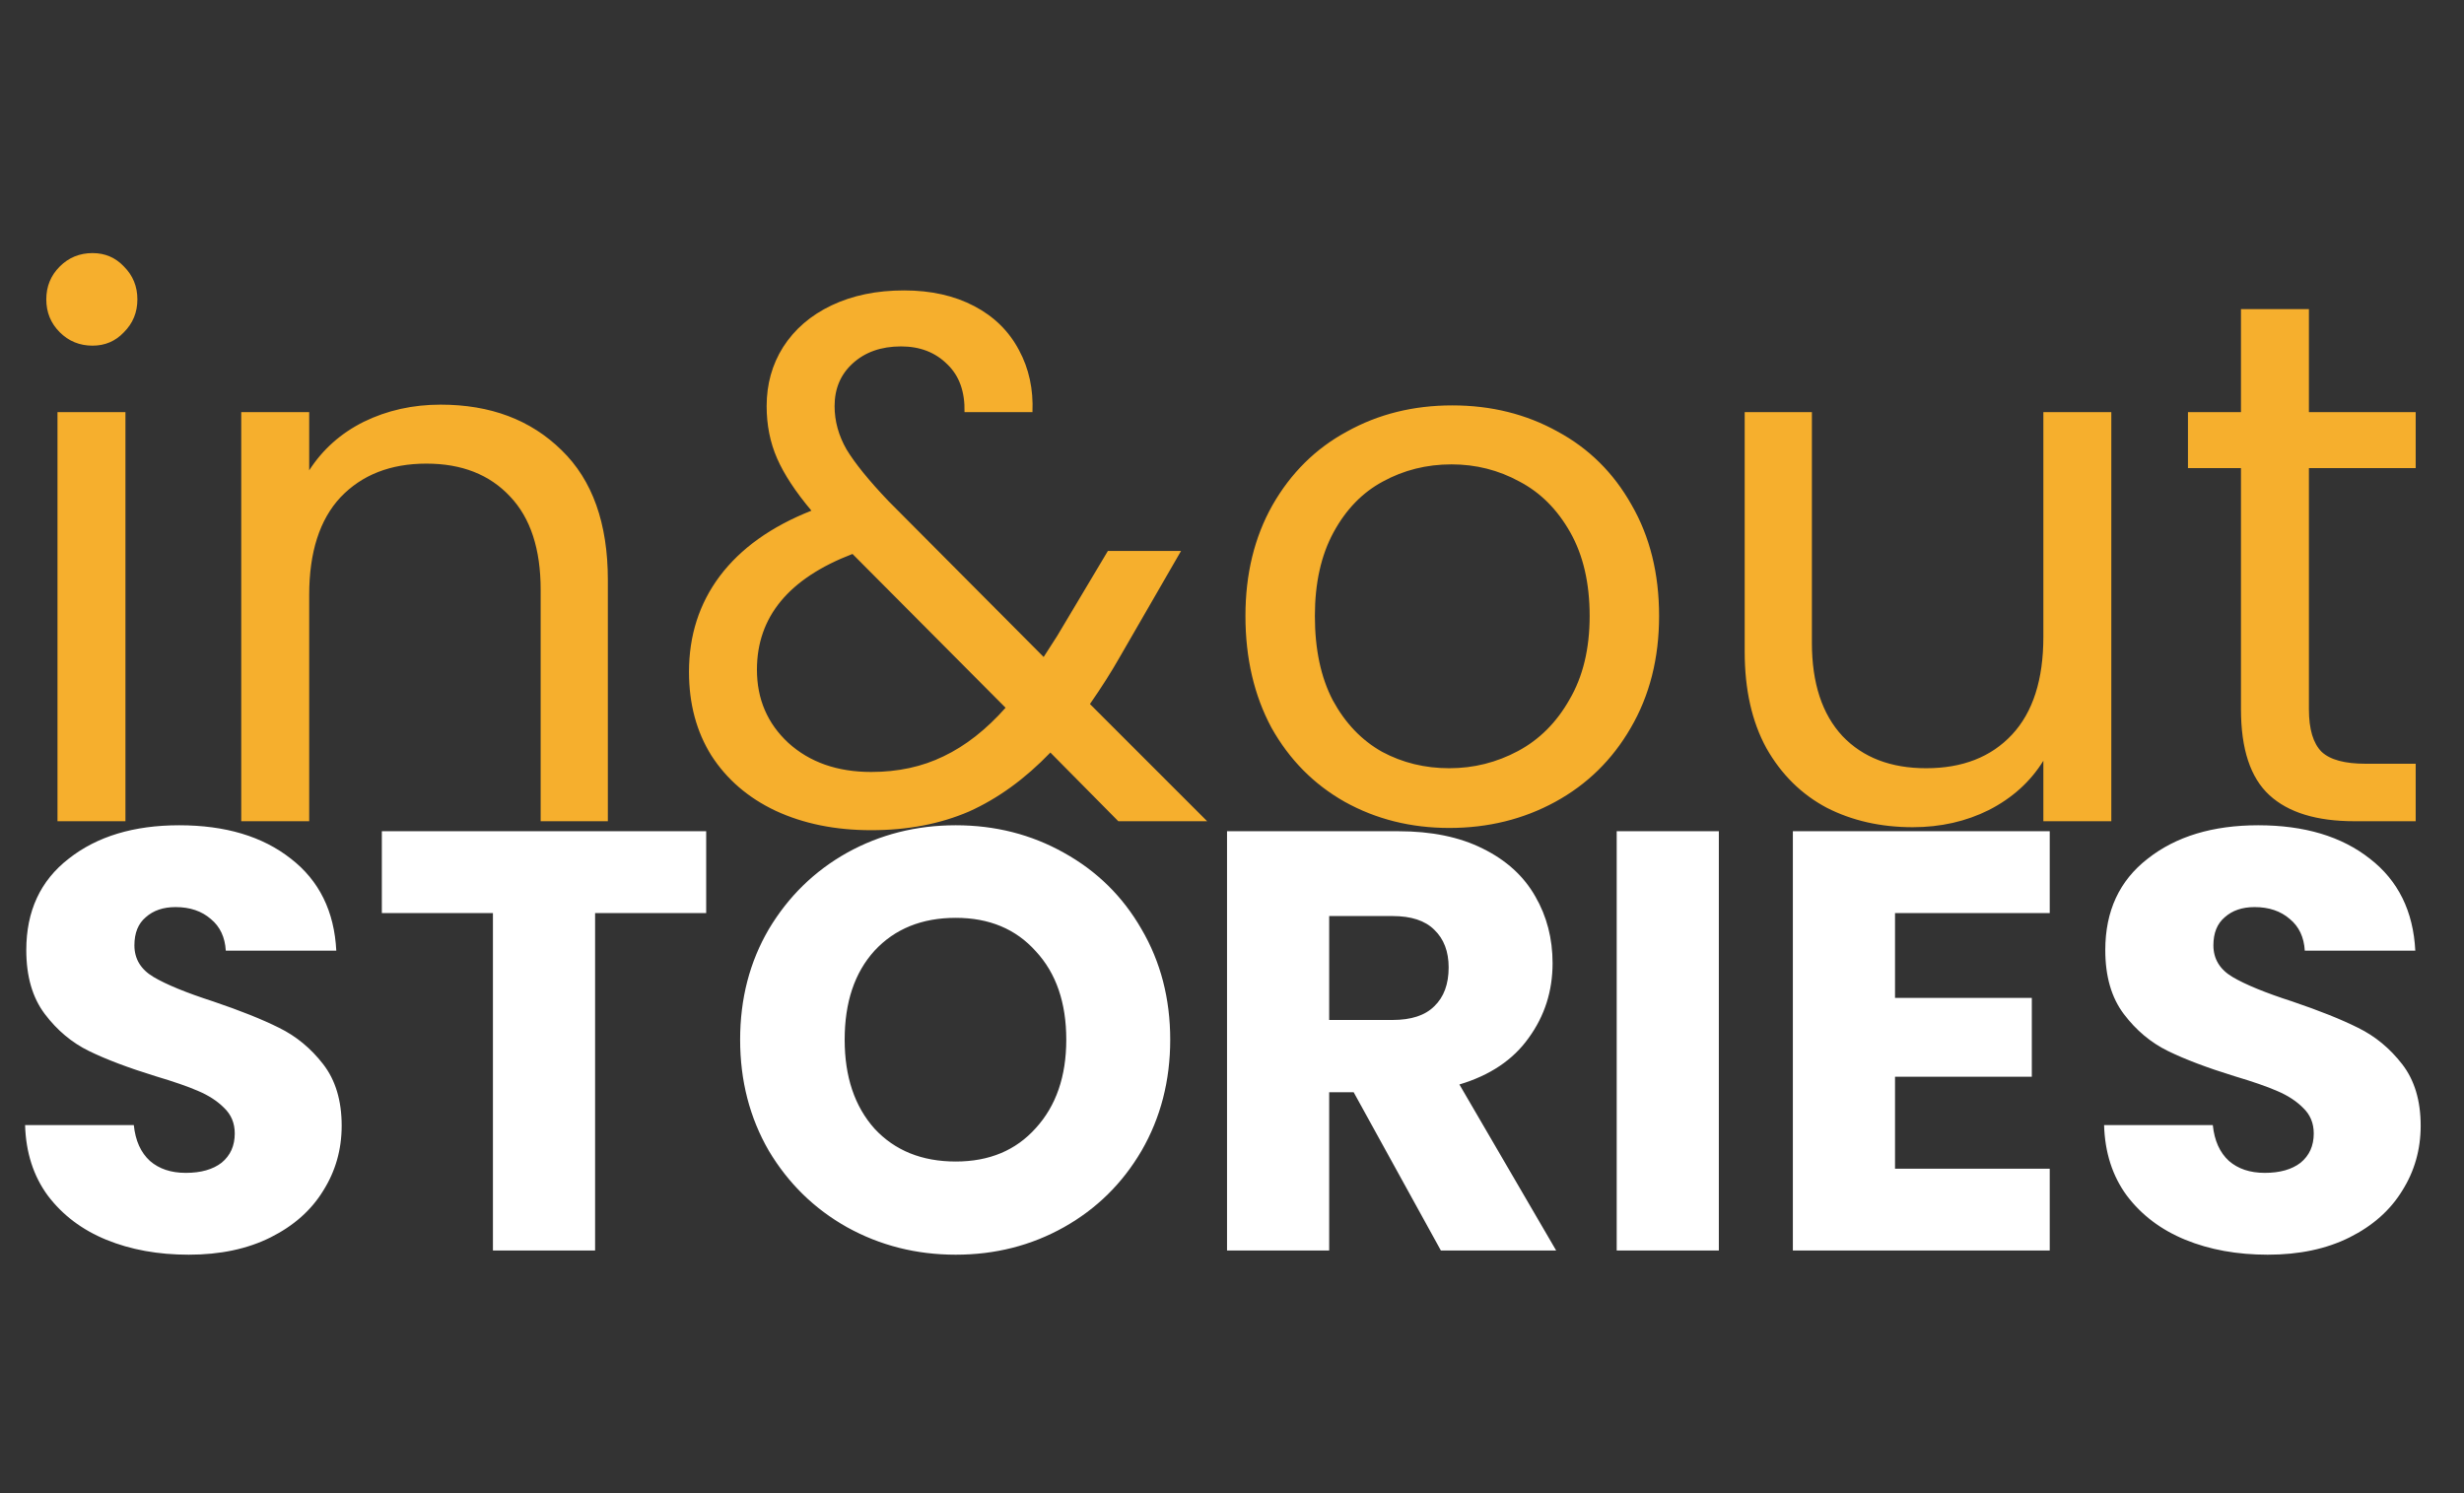
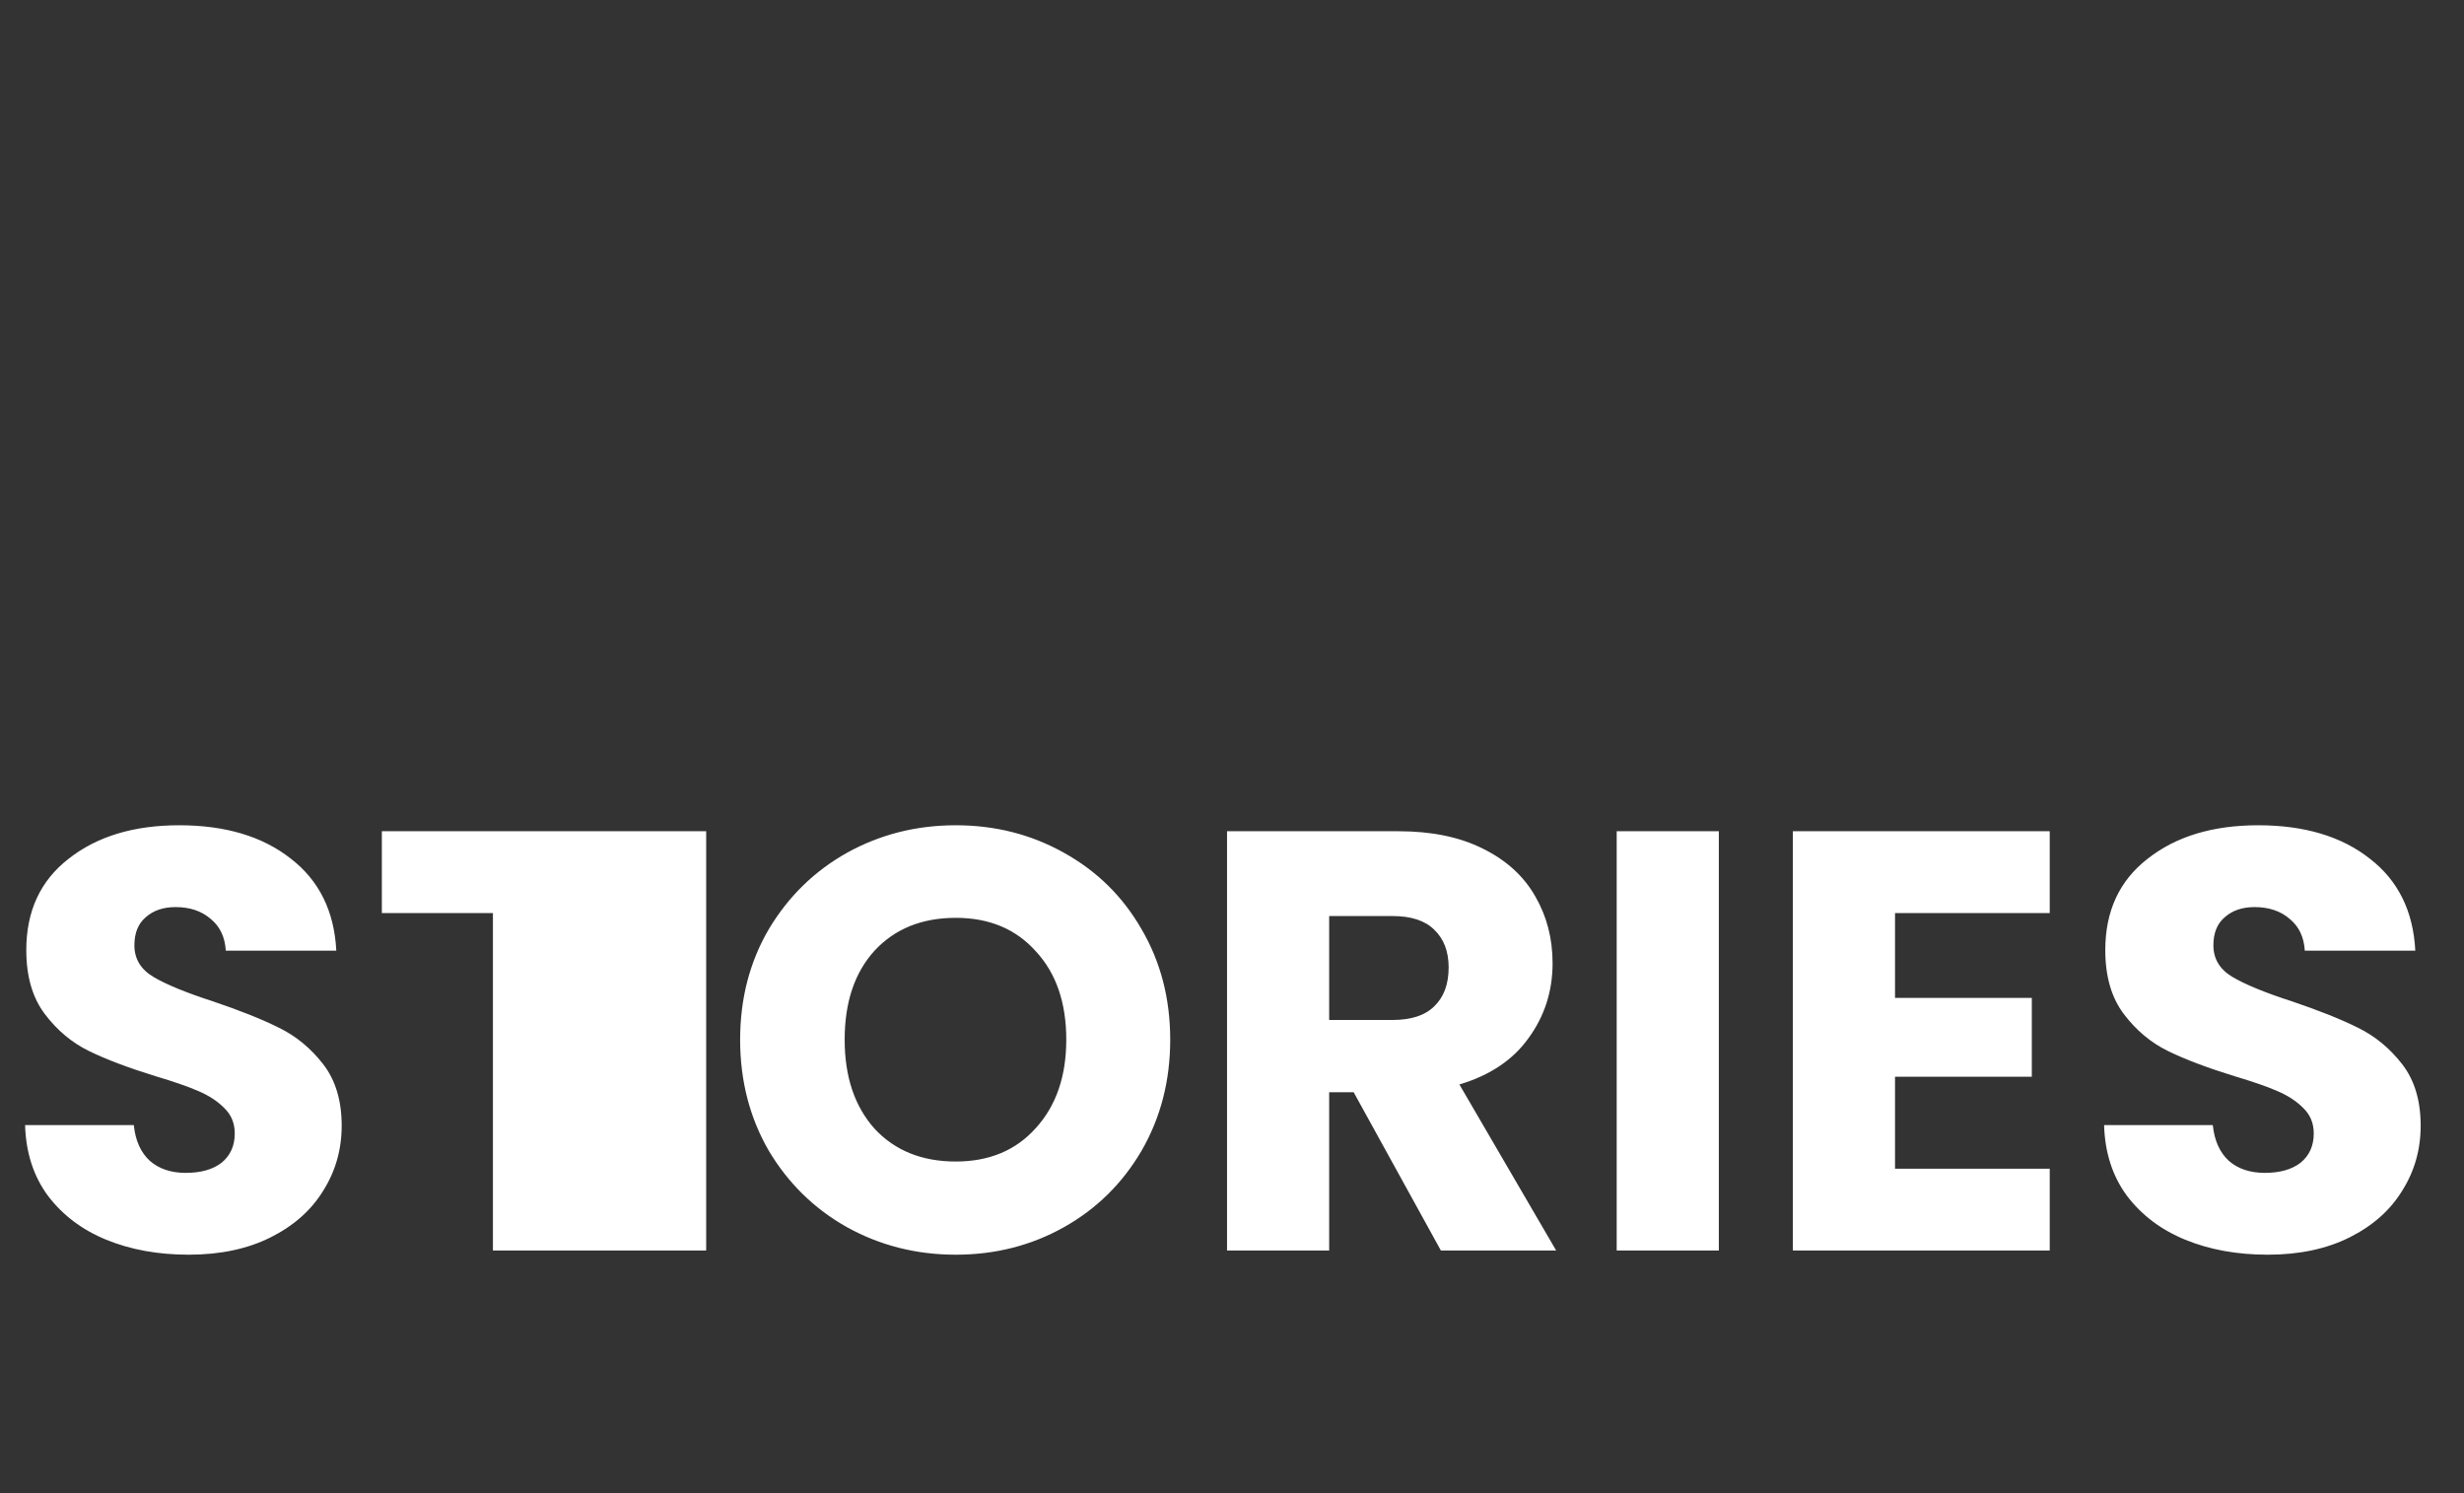
<svg xmlns="http://www.w3.org/2000/svg" width="132" height="80" viewBox="0 0 132 80" fill="none">
  <rect x="0" y="0" width="132" height="80" fill="#333333" stroke="none" />
-   <path d="M10.112 67.224C8.469 67.224 6.997 66.957 5.696 66.424C4.395 65.891 3.349 65.101 2.56 64.056C1.792 63.011 1.387 61.752 1.344 60.28H7.168C7.253 61.112 7.541 61.752 8.032 62.2C8.523 62.627 9.163 62.84 9.952 62.84C10.763 62.84 11.403 62.659 11.872 62.296C12.341 61.912 12.576 61.389 12.576 60.728C12.576 60.173 12.384 59.715 12 59.352C11.637 58.989 11.179 58.691 10.624 58.456C10.091 58.221 9.323 57.955 8.32 57.656C6.869 57.208 5.685 56.76 4.768 56.312C3.851 55.864 3.061 55.203 2.4 54.328C1.739 53.453 1.408 52.312 1.408 50.904C1.408 48.813 2.165 47.181 3.68 46.008C5.195 44.813 7.168 44.216 9.6 44.216C12.075 44.216 14.069 44.813 15.584 46.008C17.099 47.181 17.909 48.824 18.016 50.936H12.096C12.053 50.211 11.787 49.645 11.296 49.24C10.805 48.813 10.176 48.6 9.408 48.6C8.747 48.6 8.213 48.781 7.808 49.144C7.403 49.485 7.2 49.987 7.2 50.648C7.2 51.373 7.541 51.939 8.224 52.344C8.907 52.749 9.973 53.187 11.424 53.656C12.875 54.147 14.048 54.616 14.944 55.064C15.861 55.512 16.651 56.163 17.312 57.016C17.973 57.869 18.304 58.968 18.304 60.312C18.304 61.592 17.973 62.755 17.312 63.8C16.672 64.845 15.733 65.677 14.496 66.296C13.259 66.915 11.797 67.224 10.112 67.224ZM37.831 44.536V48.92H31.88V67H26.407V48.92H20.456V44.536H37.831ZM51.202 67.224C49.09 67.224 47.148 66.733 45.378 65.752C43.628 64.771 42.231 63.405 41.186 61.656C40.162 59.885 39.65 57.901 39.65 55.704C39.65 53.507 40.162 51.533 41.186 49.784C42.231 48.035 43.628 46.669 45.378 45.688C47.148 44.707 49.09 44.216 51.202 44.216C53.314 44.216 55.244 44.707 56.994 45.688C58.764 46.669 60.151 48.035 61.154 49.784C62.178 51.533 62.69 53.507 62.69 55.704C62.69 57.901 62.178 59.885 61.154 61.656C60.13 63.405 58.743 64.771 56.994 65.752C55.244 66.733 53.314 67.224 51.202 67.224ZM51.202 62.232C52.994 62.232 54.423 61.635 55.49 60.44C56.578 59.245 57.122 57.667 57.122 55.704C57.122 53.72 56.578 52.141 55.49 50.968C54.423 49.773 52.994 49.176 51.202 49.176C49.388 49.176 47.938 49.763 46.85 50.936C45.783 52.109 45.25 53.699 45.25 55.704C45.25 57.688 45.783 59.277 46.85 60.472C47.938 61.645 49.388 62.232 51.202 62.232ZM77.19 67L72.518 58.52H71.206V67H65.734V44.536H74.918C76.689 44.536 78.193 44.845 79.43 45.464C80.689 46.083 81.627 46.936 82.246 48.024C82.865 49.091 83.174 50.285 83.174 51.608C83.174 53.101 82.747 54.435 81.894 55.608C81.062 56.781 79.825 57.613 78.182 58.104L83.366 67H77.19ZM71.206 54.648H74.598C75.601 54.648 76.347 54.403 76.838 53.912C77.35 53.421 77.606 52.728 77.606 51.832C77.606 50.979 77.35 50.307 76.838 49.816C76.347 49.325 75.601 49.08 74.598 49.08H71.206V54.648ZM92.081 44.536V67H86.609V44.536H92.081ZM101.519 48.92V53.464H108.847V57.688H101.519V62.616H109.807V67H96.046V44.536H109.807V48.92H101.519ZM121.487 67.224C119.844 67.224 118.372 66.957 117.071 66.424C115.77 65.891 114.724 65.101 113.935 64.056C113.167 63.011 112.762 61.752 112.719 60.28H118.543C118.628 61.112 118.916 61.752 119.407 62.2C119.898 62.627 120.538 62.84 121.327 62.84C122.138 62.84 122.778 62.659 123.247 62.296C123.716 61.912 123.951 61.389 123.951 60.728C123.951 60.173 123.759 59.715 123.375 59.352C123.012 58.989 122.554 58.691 121.999 58.456C121.466 58.221 120.698 57.955 119.695 57.656C118.244 57.208 117.06 56.76 116.143 56.312C115.226 55.864 114.436 55.203 113.775 54.328C113.114 53.453 112.783 52.312 112.783 50.904C112.783 48.813 113.54 47.181 115.055 46.008C116.57 44.813 118.543 44.216 120.975 44.216C123.45 44.216 125.444 44.813 126.959 46.008C128.474 47.181 129.284 48.824 129.391 50.936H123.471C123.428 50.211 123.162 49.645 122.671 49.24C122.18 48.813 121.551 48.6 120.783 48.6C120.122 48.6 119.588 48.781 119.183 49.144C118.778 49.485 118.575 49.987 118.575 50.648C118.575 51.373 118.916 51.939 119.599 52.344C120.282 52.749 121.348 53.187 122.799 53.656C124.25 54.147 125.423 54.616 126.319 55.064C127.236 55.512 128.026 56.163 128.687 57.016C129.348 57.869 129.679 58.968 129.679 60.312C129.679 61.592 129.348 62.755 128.687 63.8C128.047 64.845 127.108 65.677 125.871 66.296C124.634 66.915 123.172 67.224 121.487 67.224Z" fill="white" />
-   <path d="M4.96 18.52C4.267 18.52 3.68 18.28 3.2 17.8C2.72 17.32 2.48 16.733 2.48 16.04C2.48 15.347 2.72 14.76 3.2 14.28C3.68 13.8 4.267 13.56 4.96 13.56C5.627 13.56 6.187 13.8 6.64 14.28C7.12 14.76 7.36 15.347 7.36 16.04C7.36 16.733 7.12 17.32 6.64 17.8C6.187 18.28 5.627 18.52 4.96 18.52ZM6.72 22.08V44H3.08V22.08H6.72ZM23.604 21.68C26.27 21.68 28.43 22.493 30.084 24.12C31.737 25.72 32.564 28.04 32.564 31.08V44H28.964V31.6C28.964 29.413 28.417 27.747 27.324 26.6C26.23 25.427 24.737 24.84 22.844 24.84C20.924 24.84 19.39 25.44 18.244 26.64C17.124 27.84 16.564 29.587 16.564 31.88V44H12.924V22.08H16.564V25.2C17.284 24.08 18.257 23.213 19.484 22.6C20.737 21.987 22.11 21.68 23.604 21.68ZM59.91 44L56.27 40.32C54.91 41.733 53.456 42.787 51.91 43.48C50.363 44.147 48.616 44.48 46.67 44.48C44.75 44.48 43.043 44.133 41.55 43.44C40.083 42.747 38.936 41.76 38.11 40.48C37.31 39.2 36.91 37.707 36.91 36C36.91 34.053 37.456 32.347 38.55 30.88C39.67 29.387 41.31 28.213 43.47 27.36C42.616 26.347 42.003 25.413 41.63 24.56C41.256 23.707 41.07 22.773 41.07 21.76C41.07 20.587 41.363 19.533 41.95 18.6C42.563 17.64 43.43 16.893 44.55 16.36C45.67 15.827 46.963 15.56 48.43 15.56C49.87 15.56 51.123 15.84 52.19 16.4C53.256 16.96 54.056 17.747 54.59 18.76C55.123 19.747 55.363 20.853 55.31 22.08H51.67C51.696 20.987 51.39 20.133 50.75 19.52C50.11 18.88 49.283 18.56 48.27 18.56C47.203 18.56 46.336 18.867 45.67 19.48C45.03 20.067 44.71 20.827 44.71 21.76C44.71 22.56 44.923 23.333 45.35 24.08C45.803 24.827 46.55 25.747 47.59 26.84L55.91 35.2L56.63 34.08L59.35 29.52H63.27L59.99 35.2C59.536 36 59.003 36.84 58.39 37.72L64.67 44H59.91ZM46.67 41.36C48.11 41.36 49.403 41.08 50.55 40.52C51.723 39.96 52.83 39.093 53.87 37.92L45.67 29.68C42.256 30.987 40.55 33.053 40.55 35.88C40.55 37.453 41.11 38.76 42.23 39.8C43.376 40.84 44.856 41.36 46.67 41.36ZM77.64 44.36C75.587 44.36 73.72 43.893 72.04 42.96C70.387 42.027 69.08 40.707 68.12 39C67.187 37.267 66.72 35.267 66.72 33C66.72 30.76 67.2 28.787 68.16 27.08C69.147 25.347 70.48 24.027 72.16 23.12C73.84 22.187 75.72 21.72 77.8 21.72C79.88 21.72 81.76 22.187 83.44 23.12C85.12 24.027 86.44 25.333 87.4 27.04C88.387 28.747 88.88 30.733 88.88 33C88.88 35.267 88.373 37.267 87.36 39C86.373 40.707 85.027 42.027 83.32 42.96C81.613 43.893 79.72 44.36 77.64 44.36ZM77.64 41.16C78.947 41.16 80.173 40.853 81.32 40.24C82.467 39.627 83.387 38.707 84.08 37.48C84.8 36.253 85.16 34.76 85.16 33C85.16 31.24 84.813 29.747 84.12 28.52C83.427 27.293 82.52 26.387 81.4 25.8C80.28 25.187 79.067 24.88 77.76 24.88C76.427 24.88 75.2 25.187 74.08 25.8C72.987 26.387 72.107 27.293 71.44 28.52C70.773 29.747 70.44 31.24 70.44 33C70.44 34.787 70.76 36.293 71.4 37.52C72.067 38.747 72.947 39.667 74.04 40.28C75.133 40.867 76.333 41.16 77.64 41.16ZM113.106 22.08V44H109.466V40.76C108.773 41.88 107.799 42.76 106.546 43.4C105.319 44.013 103.959 44.32 102.466 44.32C100.759 44.32 99.226 43.973 97.866 43.28C96.506 42.56 95.426 41.493 94.626 40.08C93.853 38.667 93.466 36.947 93.466 34.92V22.08H97.066V34.44C97.066 36.6 97.613 38.267 98.706 39.44C99.799 40.587 101.293 41.16 103.186 41.16C105.133 41.16 106.666 40.56 107.786 39.36C108.906 38.16 109.466 36.413 109.466 34.12V22.08H113.106ZM123.692 25.08V38C123.692 39.067 123.919 39.827 124.372 40.28C124.825 40.707 125.612 40.92 126.732 40.92H129.412V44H126.132C124.105 44 122.585 43.533 121.572 42.6C120.559 41.667 120.052 40.133 120.052 38V25.08H117.212V22.08H120.052V16.56H123.692V22.08H129.412V25.08H123.692Z" fill="#F6AF2D" />
+   <path d="M10.112 67.224C8.469 67.224 6.997 66.957 5.696 66.424C4.395 65.891 3.349 65.101 2.56 64.056C1.792 63.011 1.387 61.752 1.344 60.28H7.168C7.253 61.112 7.541 61.752 8.032 62.2C8.523 62.627 9.163 62.84 9.952 62.84C10.763 62.84 11.403 62.659 11.872 62.296C12.341 61.912 12.576 61.389 12.576 60.728C12.576 60.173 12.384 59.715 12 59.352C11.637 58.989 11.179 58.691 10.624 58.456C10.091 58.221 9.323 57.955 8.32 57.656C6.869 57.208 5.685 56.76 4.768 56.312C3.851 55.864 3.061 55.203 2.4 54.328C1.739 53.453 1.408 52.312 1.408 50.904C1.408 48.813 2.165 47.181 3.68 46.008C5.195 44.813 7.168 44.216 9.6 44.216C12.075 44.216 14.069 44.813 15.584 46.008C17.099 47.181 17.909 48.824 18.016 50.936H12.096C12.053 50.211 11.787 49.645 11.296 49.24C10.805 48.813 10.176 48.6 9.408 48.6C8.747 48.6 8.213 48.781 7.808 49.144C7.403 49.485 7.2 49.987 7.2 50.648C7.2 51.373 7.541 51.939 8.224 52.344C8.907 52.749 9.973 53.187 11.424 53.656C12.875 54.147 14.048 54.616 14.944 55.064C15.861 55.512 16.651 56.163 17.312 57.016C17.973 57.869 18.304 58.968 18.304 60.312C18.304 61.592 17.973 62.755 17.312 63.8C16.672 64.845 15.733 65.677 14.496 66.296C13.259 66.915 11.797 67.224 10.112 67.224ZM37.831 44.536V48.92V67H26.407V48.92H20.456V44.536H37.831ZM51.202 67.224C49.09 67.224 47.148 66.733 45.378 65.752C43.628 64.771 42.231 63.405 41.186 61.656C40.162 59.885 39.65 57.901 39.65 55.704C39.65 53.507 40.162 51.533 41.186 49.784C42.231 48.035 43.628 46.669 45.378 45.688C47.148 44.707 49.09 44.216 51.202 44.216C53.314 44.216 55.244 44.707 56.994 45.688C58.764 46.669 60.151 48.035 61.154 49.784C62.178 51.533 62.69 53.507 62.69 55.704C62.69 57.901 62.178 59.885 61.154 61.656C60.13 63.405 58.743 64.771 56.994 65.752C55.244 66.733 53.314 67.224 51.202 67.224ZM51.202 62.232C52.994 62.232 54.423 61.635 55.49 60.44C56.578 59.245 57.122 57.667 57.122 55.704C57.122 53.72 56.578 52.141 55.49 50.968C54.423 49.773 52.994 49.176 51.202 49.176C49.388 49.176 47.938 49.763 46.85 50.936C45.783 52.109 45.25 53.699 45.25 55.704C45.25 57.688 45.783 59.277 46.85 60.472C47.938 61.645 49.388 62.232 51.202 62.232ZM77.19 67L72.518 58.52H71.206V67H65.734V44.536H74.918C76.689 44.536 78.193 44.845 79.43 45.464C80.689 46.083 81.627 46.936 82.246 48.024C82.865 49.091 83.174 50.285 83.174 51.608C83.174 53.101 82.747 54.435 81.894 55.608C81.062 56.781 79.825 57.613 78.182 58.104L83.366 67H77.19ZM71.206 54.648H74.598C75.601 54.648 76.347 54.403 76.838 53.912C77.35 53.421 77.606 52.728 77.606 51.832C77.606 50.979 77.35 50.307 76.838 49.816C76.347 49.325 75.601 49.08 74.598 49.08H71.206V54.648ZM92.081 44.536V67H86.609V44.536H92.081ZM101.519 48.92V53.464H108.847V57.688H101.519V62.616H109.807V67H96.046V44.536H109.807V48.92H101.519ZM121.487 67.224C119.844 67.224 118.372 66.957 117.071 66.424C115.77 65.891 114.724 65.101 113.935 64.056C113.167 63.011 112.762 61.752 112.719 60.28H118.543C118.628 61.112 118.916 61.752 119.407 62.2C119.898 62.627 120.538 62.84 121.327 62.84C122.138 62.84 122.778 62.659 123.247 62.296C123.716 61.912 123.951 61.389 123.951 60.728C123.951 60.173 123.759 59.715 123.375 59.352C123.012 58.989 122.554 58.691 121.999 58.456C121.466 58.221 120.698 57.955 119.695 57.656C118.244 57.208 117.06 56.76 116.143 56.312C115.226 55.864 114.436 55.203 113.775 54.328C113.114 53.453 112.783 52.312 112.783 50.904C112.783 48.813 113.54 47.181 115.055 46.008C116.57 44.813 118.543 44.216 120.975 44.216C123.45 44.216 125.444 44.813 126.959 46.008C128.474 47.181 129.284 48.824 129.391 50.936H123.471C123.428 50.211 123.162 49.645 122.671 49.24C122.18 48.813 121.551 48.6 120.783 48.6C120.122 48.6 119.588 48.781 119.183 49.144C118.778 49.485 118.575 49.987 118.575 50.648C118.575 51.373 118.916 51.939 119.599 52.344C120.282 52.749 121.348 53.187 122.799 53.656C124.25 54.147 125.423 54.616 126.319 55.064C127.236 55.512 128.026 56.163 128.687 57.016C129.348 57.869 129.679 58.968 129.679 60.312C129.679 61.592 129.348 62.755 128.687 63.8C128.047 64.845 127.108 65.677 125.871 66.296C124.634 66.915 123.172 67.224 121.487 67.224Z" fill="white" />
</svg>